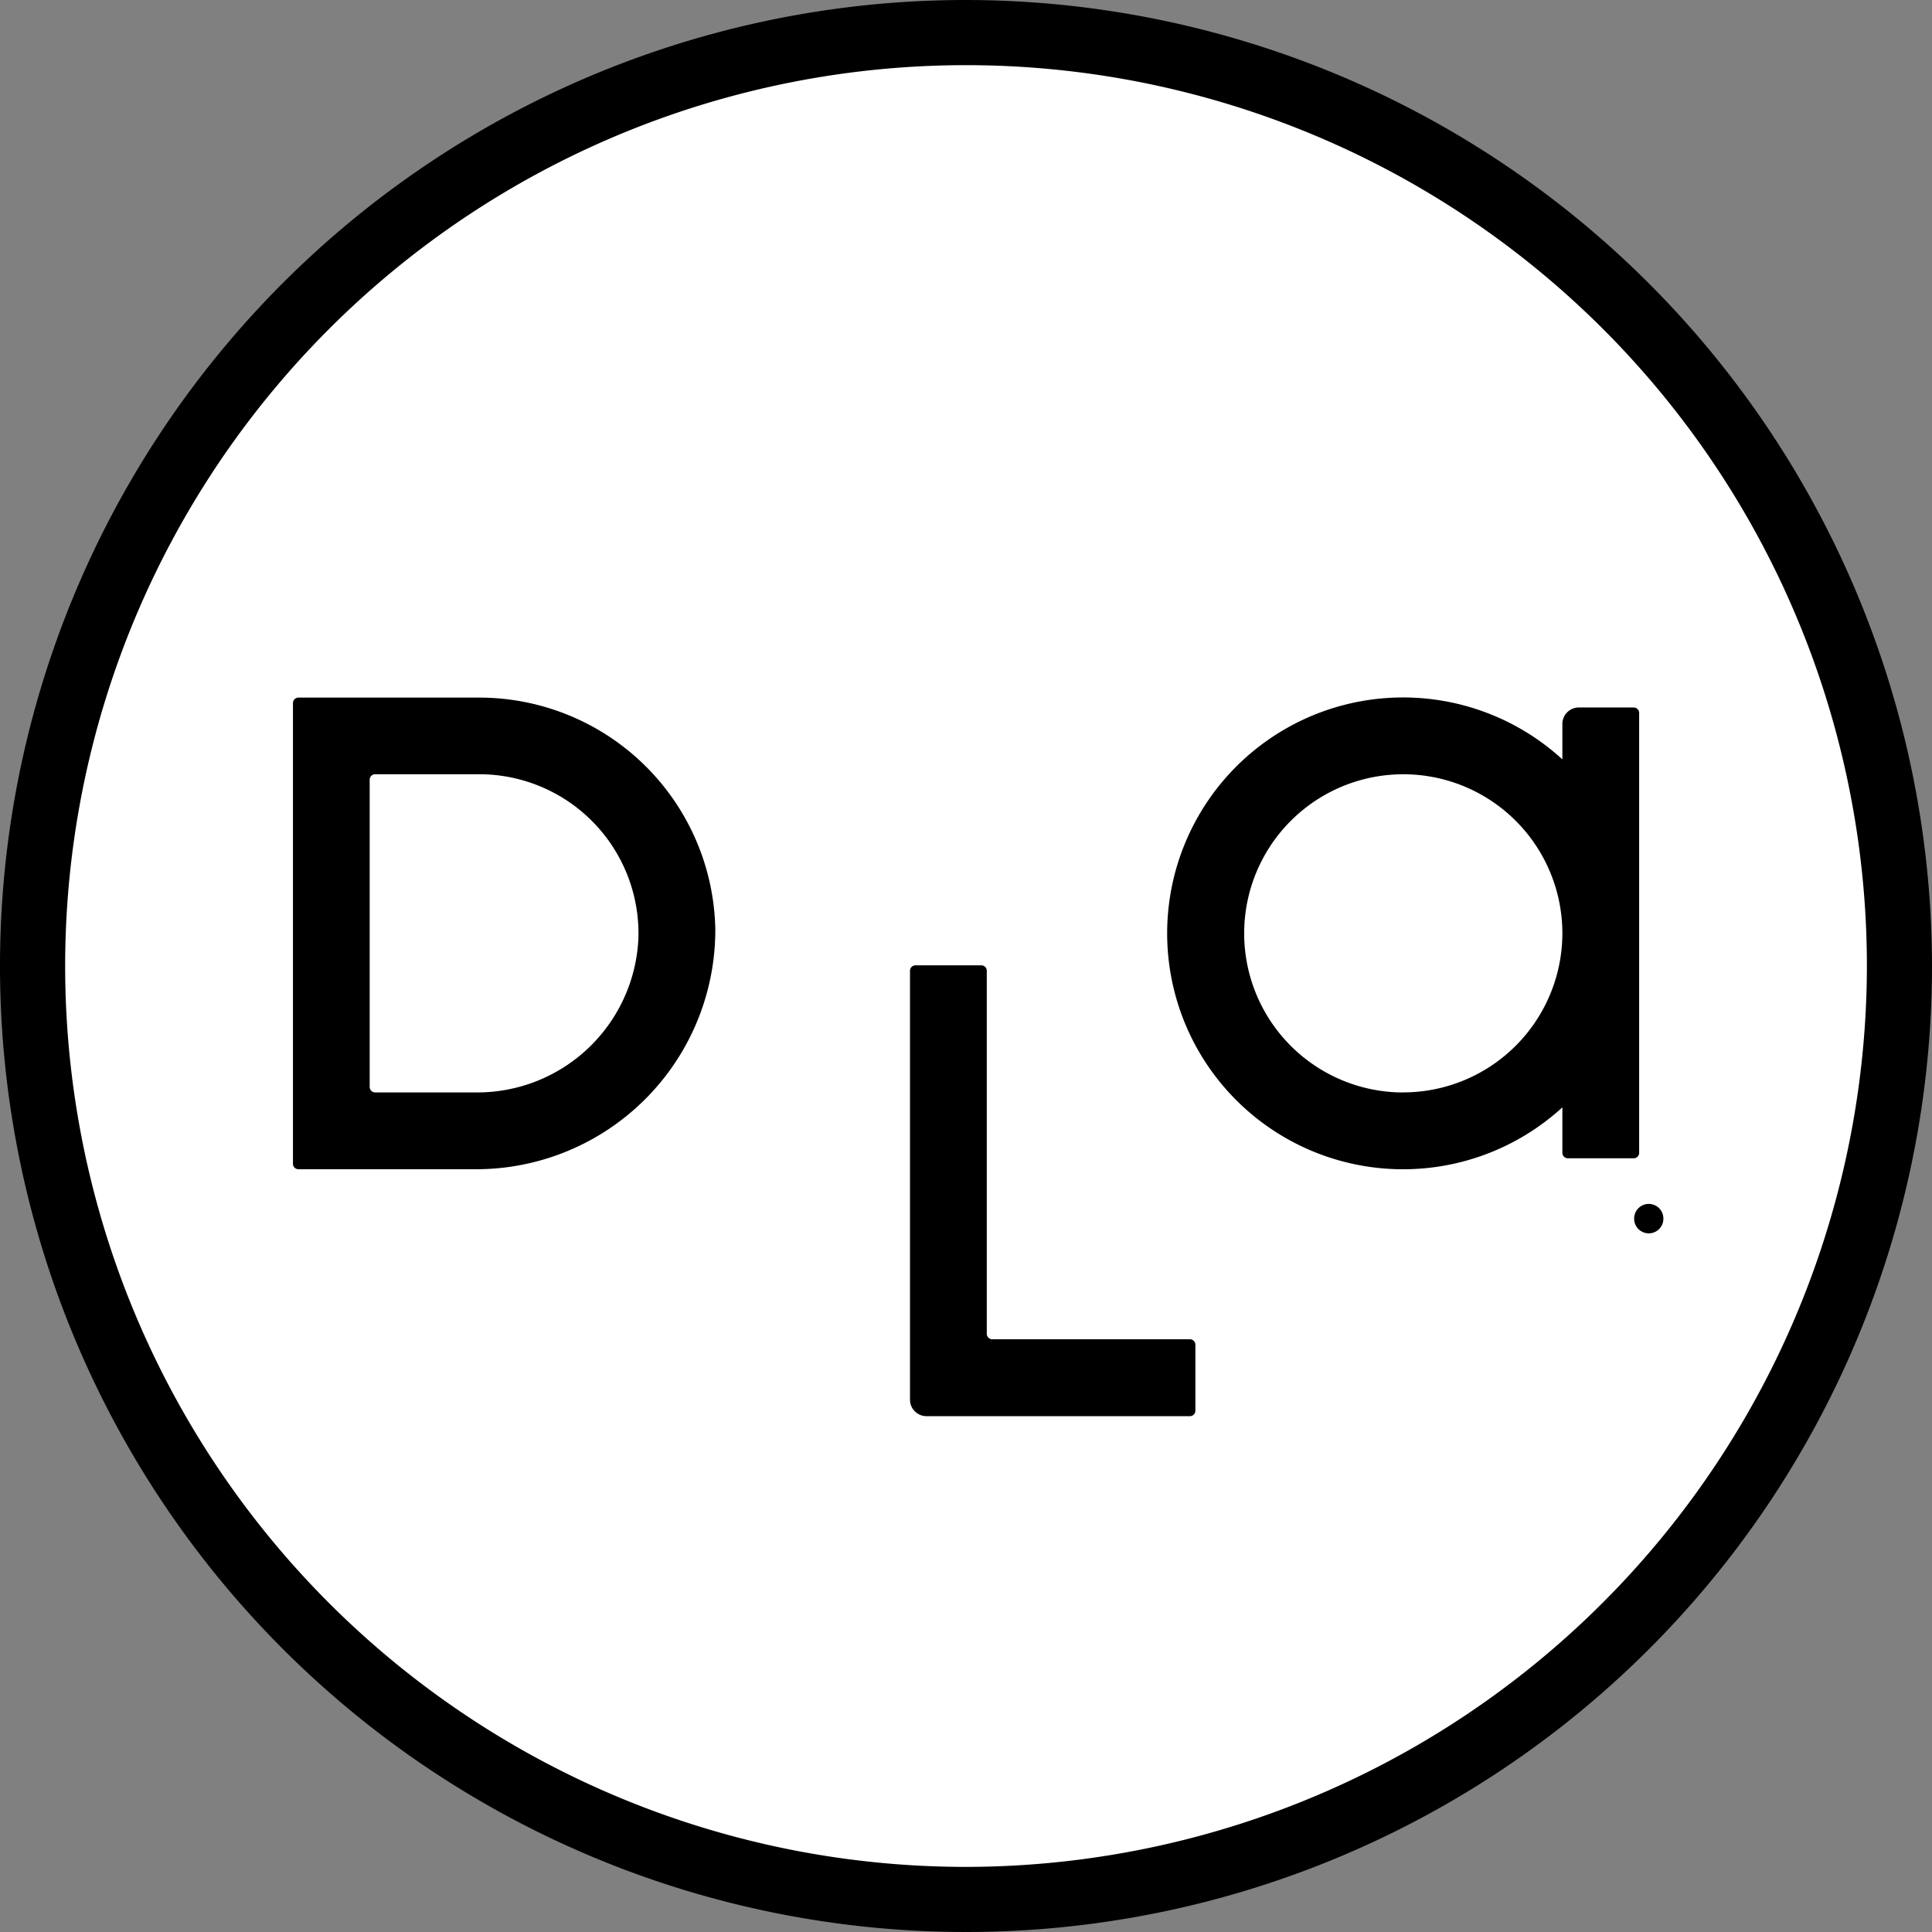
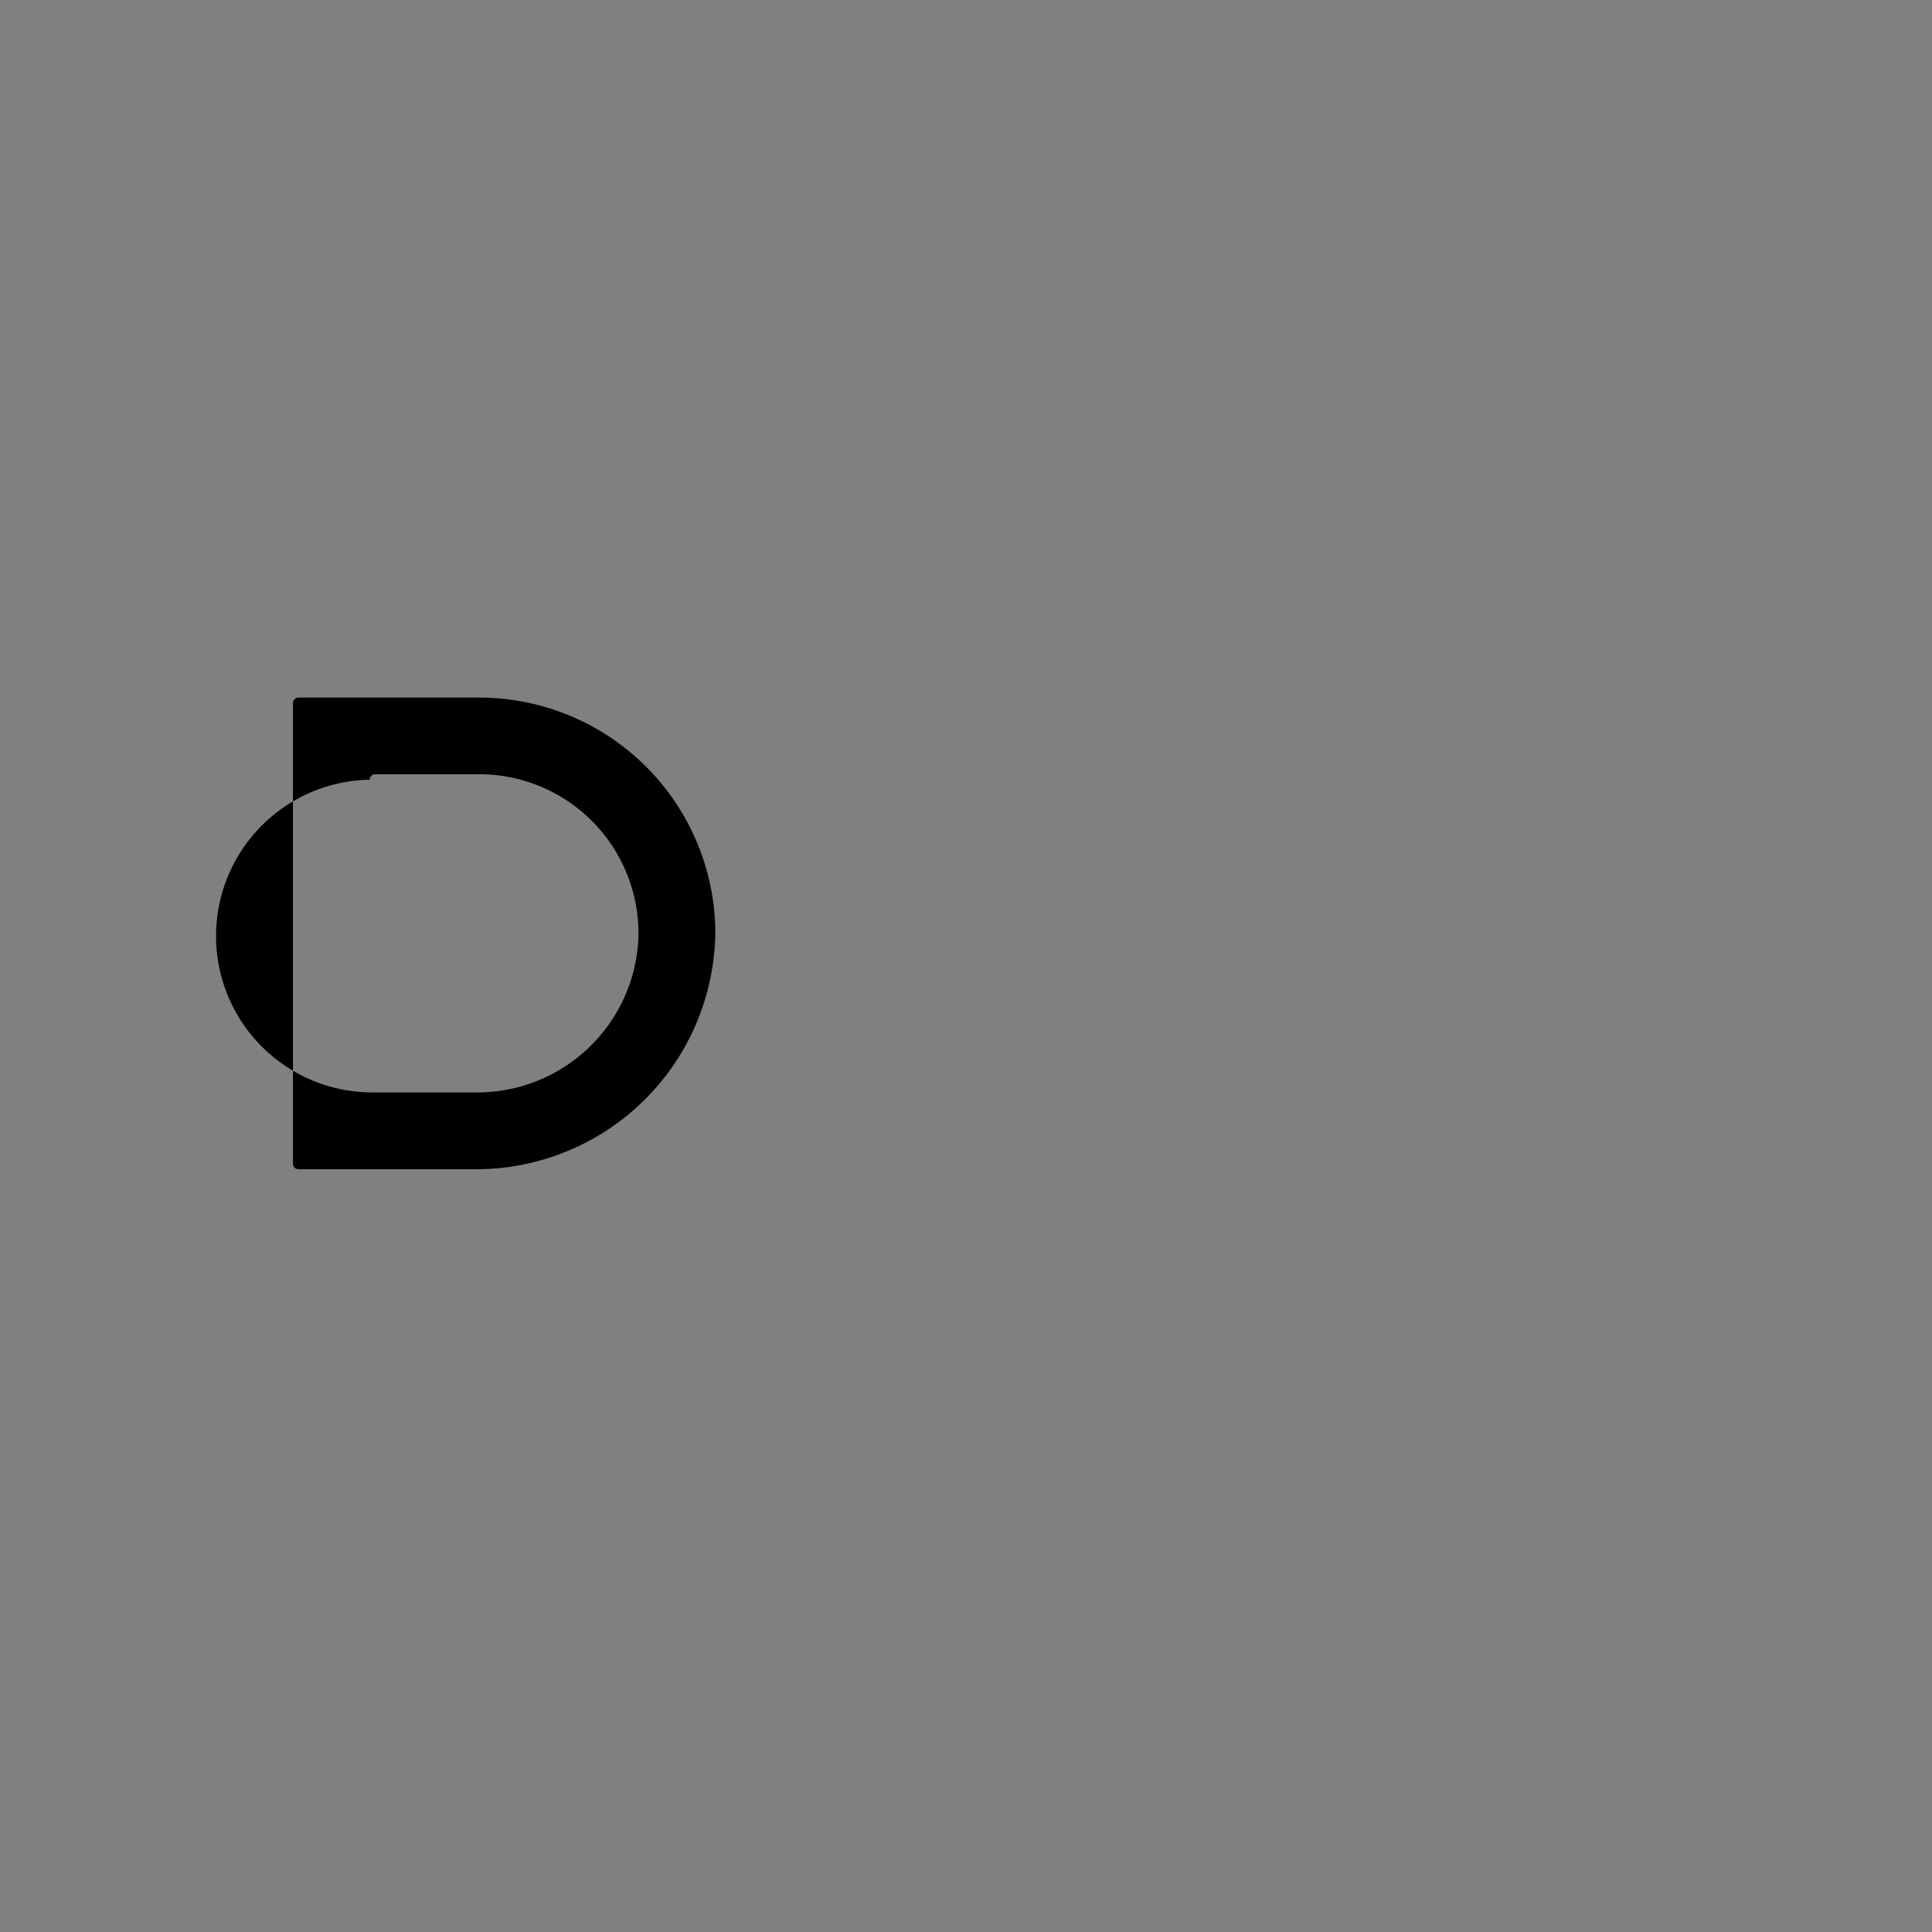
<svg xmlns="http://www.w3.org/2000/svg" width="66" height="66" viewBox="0 0 66 66">
  <rect x="0" y="0" width="66" height="66" fill="#808080" stroke="none" />
  <g id="Group_611" data-name="Group 611" transform="translate(-390.224 -1479.571)">
-     <circle id="Ellipse_43" data-name="Ellipse 43" cx="32.157" cy="32.157" r="32.157" transform="translate(391.067 1480.6)" fill="#fff" stroke="#020200" stroke-miterlimit="10" stroke-width="1" />
    <g id="Group_551" data-name="Group 551" transform="translate(400.229 1503.397)">
      <g id="Group_550" data-name="Group 550" transform="translate(0)">
-         <path id="Path_375" data-name="Path 375" d="M565.7,1670.939h-9a.562.562,0,0,1-.562-.562v-14.652a.187.187,0,0,1,.187-.187h2.249a.187.187,0,0,1,.187.187v12.4a.187.187,0,0,0,.187.187H565.7a.187.187,0,0,1,.187.187v2.249A.187.187,0,0,1,565.7,1670.939Z" transform="translate(-535.056 -1646.387)" />
        <g id="Group_549" data-name="Group 549">
          <g id="Group_548" data-name="Group 548" transform="translate(29.874 0)">
-             <path id="Path_376" data-name="Path 376" d="M616.51,1607.612v1.211a8.059,8.059,0,1,0,0,11.888v1.553a.188.188,0,0,0,.187.187h2.249a.187.187,0,0,0,.187-.187v-15.026a.187.187,0,0,0-.187-.187h-1.874A.562.562,0,0,0,616.51,1607.612Zm-5.435,12.59a5.435,5.435,0,1,1,5.435-5.435A5.441,5.441,0,0,1,611.075,1620.2Z" transform="translate(-603.016 -1606.708)" />
-           </g>
-           <path id="Path_377" data-name="Path 377" d="M449.839,1622.825H443.8a.187.187,0,0,1-.187-.187V1606.9a.187.187,0,0,1,.187-.187h6.184a8.068,8.068,0,0,1,8.057,7.918A8.175,8.175,0,0,1,449.839,1622.825Zm-3.418-2.624h3.445a5.51,5.51,0,0,0,5.548-5.27,5.44,5.44,0,0,0-5.432-5.6h-3.561a.187.187,0,0,0-.187.187v10.495A.187.187,0,0,0,446.421,1620.2Z" transform="translate(-443.61 -1606.708)" />
+             </g>
+           <path id="Path_377" data-name="Path 377" d="M449.839,1622.825H443.8a.187.187,0,0,1-.187-.187V1606.9a.187.187,0,0,1,.187-.187h6.184a8.068,8.068,0,0,1,8.057,7.918A8.175,8.175,0,0,1,449.839,1622.825Zm-3.418-2.624h3.445a5.51,5.51,0,0,0,5.548-5.27,5.44,5.44,0,0,0-5.432-5.6h-3.561a.187.187,0,0,0-.187.187A.187.187,0,0,0,446.421,1620.2Z" transform="translate(-443.61 -1606.708)" />
        </g>
      </g>
    </g>
    <g id="Group_554" data-name="Group 554" transform="translate(390.224 1479.571)">
      <g id="Group_552" data-name="Group 552" transform="translate(0 0)">
-         <path id="Path_378" data-name="Path 378" d="M423.224,1479.571a33,33,0,1,0,33,33A33.038,33.038,0,0,0,423.224,1479.571Zm0,63.776A30.775,30.775,0,1,1,454,1512.571,30.811,30.811,0,0,1,423.224,1543.347Z" transform="translate(-390.224 -1479.571)" />
-       </g>
+         </g>
      <g id="Group_553" data-name="Group 553" transform="translate(56.324 41.627)">
-         <path id="Path_379" data-name="Path 379" d="M690.771,1701.694v.006" transform="translate(-690.771 -1701.694)" fill="none" stroke="#000" stroke-linecap="round" stroke-linejoin="round" stroke-width="1" />
-       </g>
+         </g>
    </g>
  </g>
</svg>